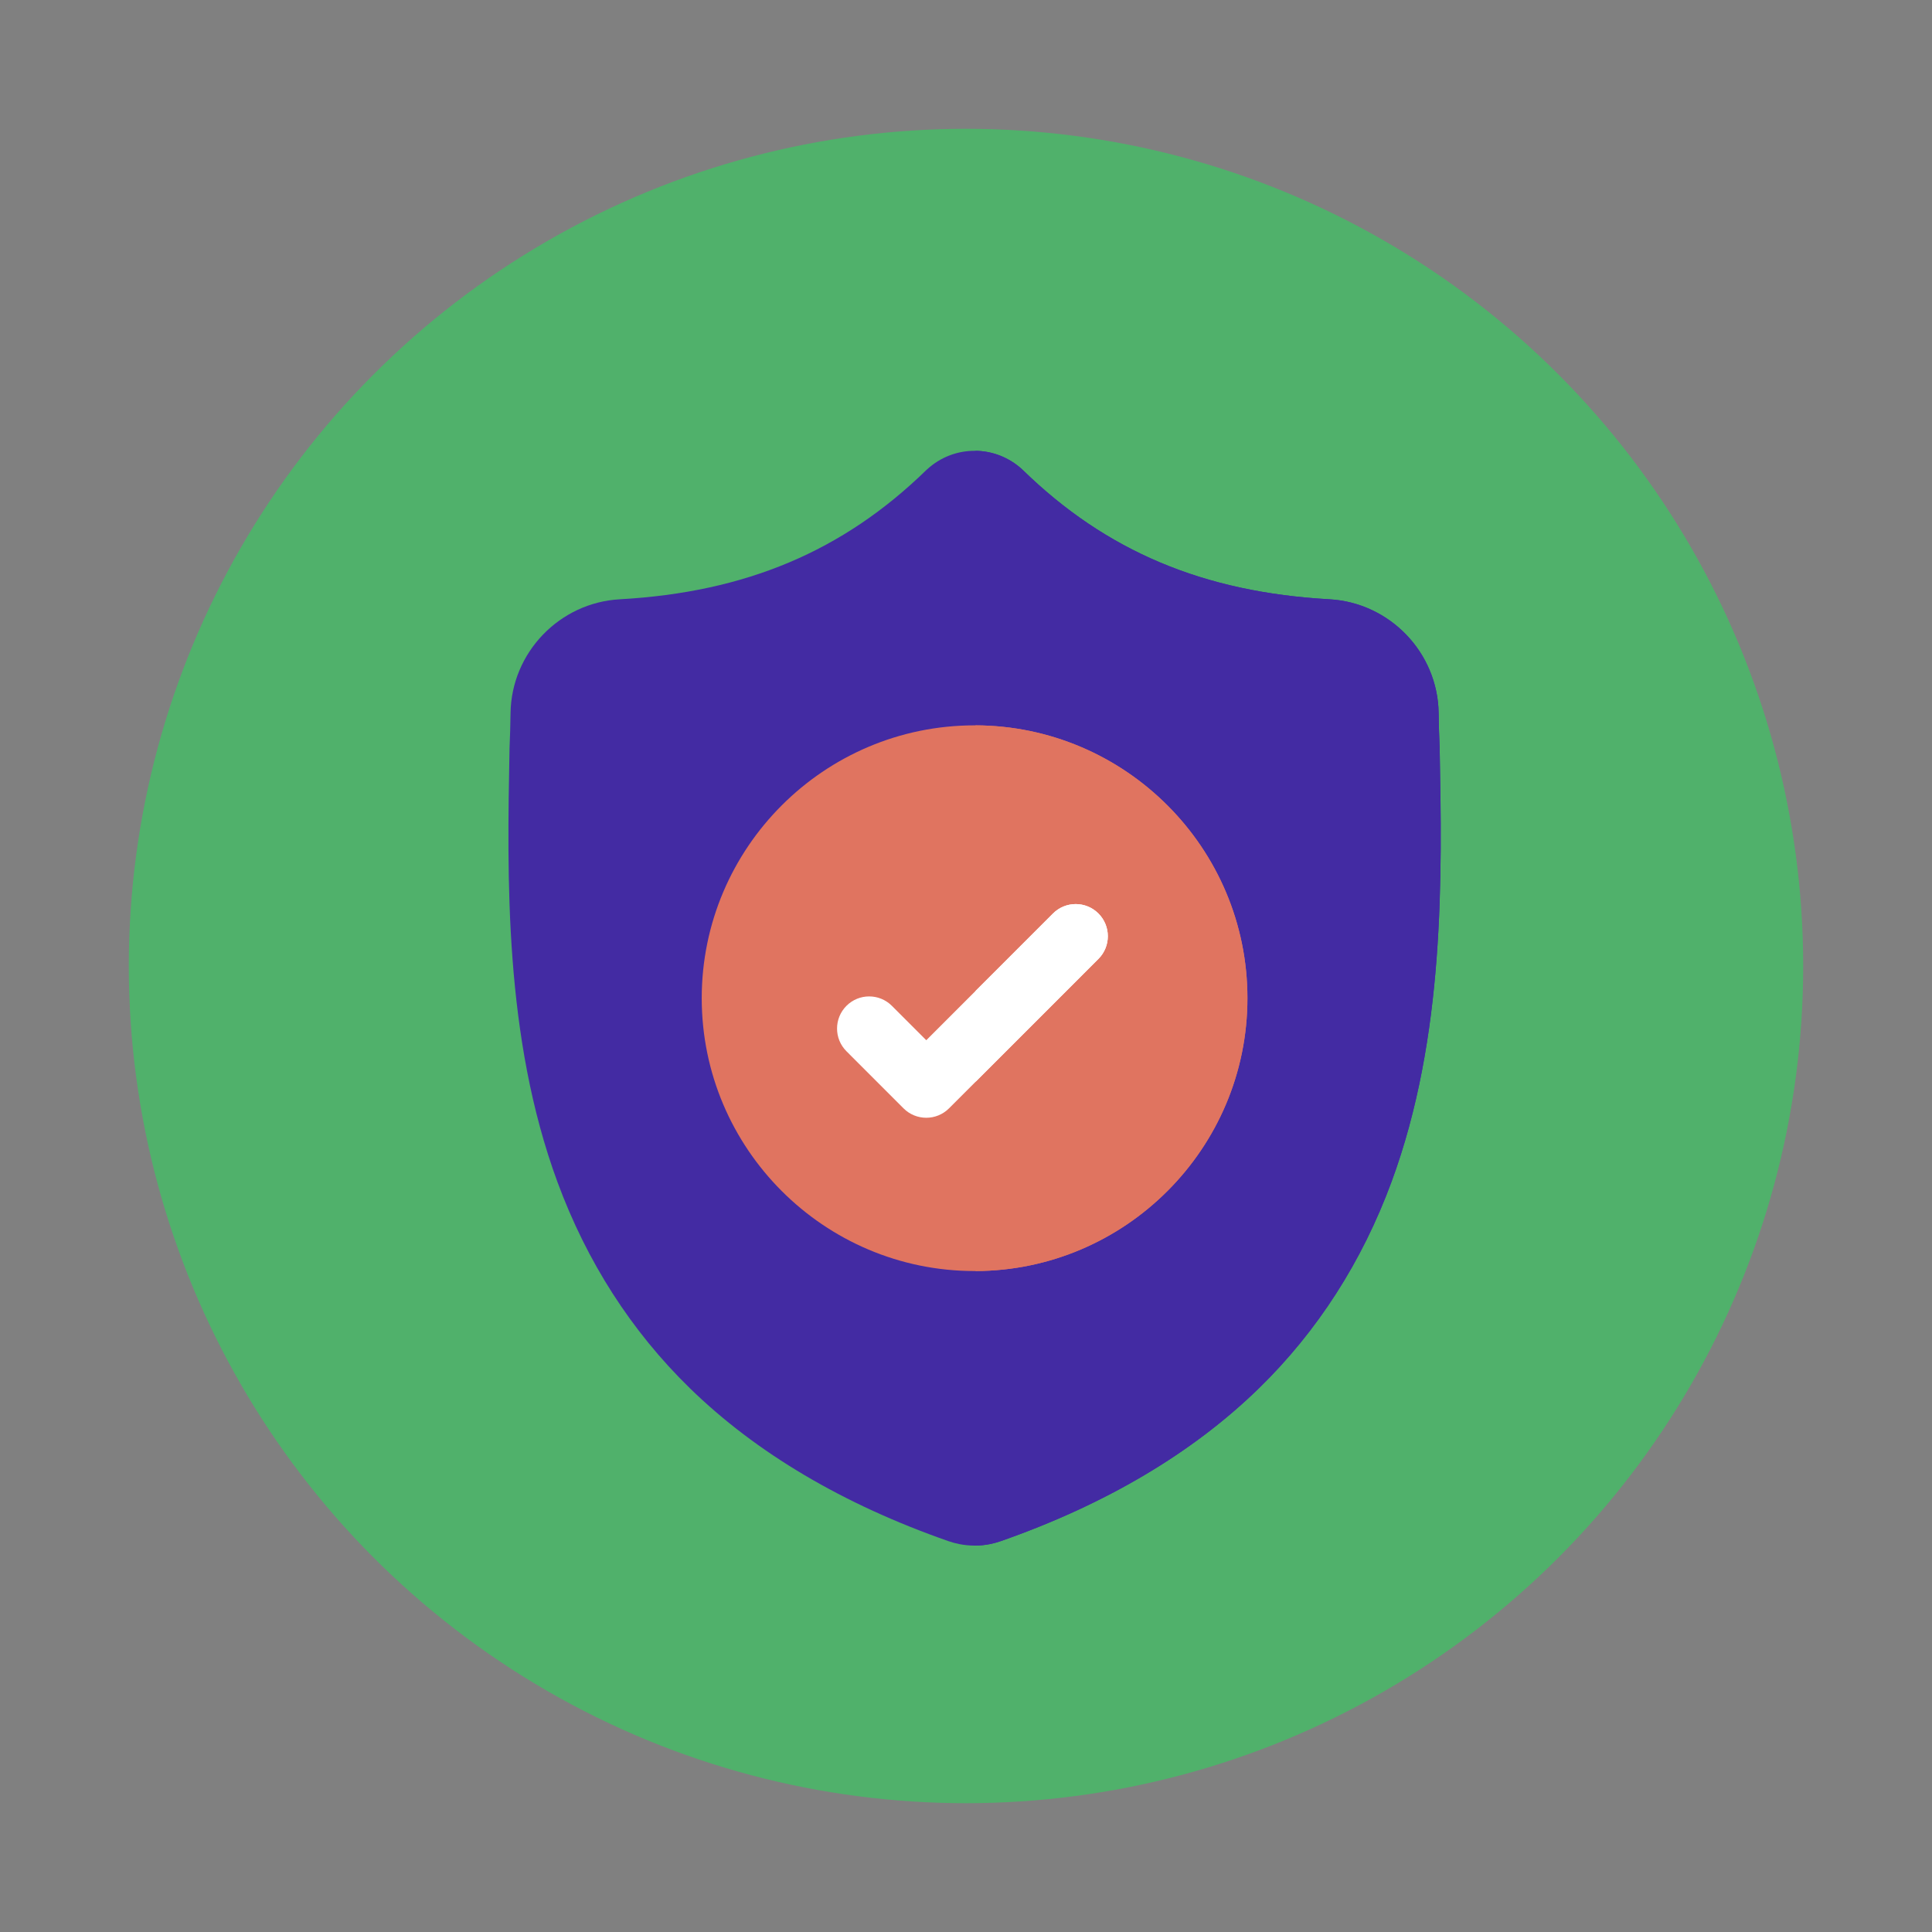
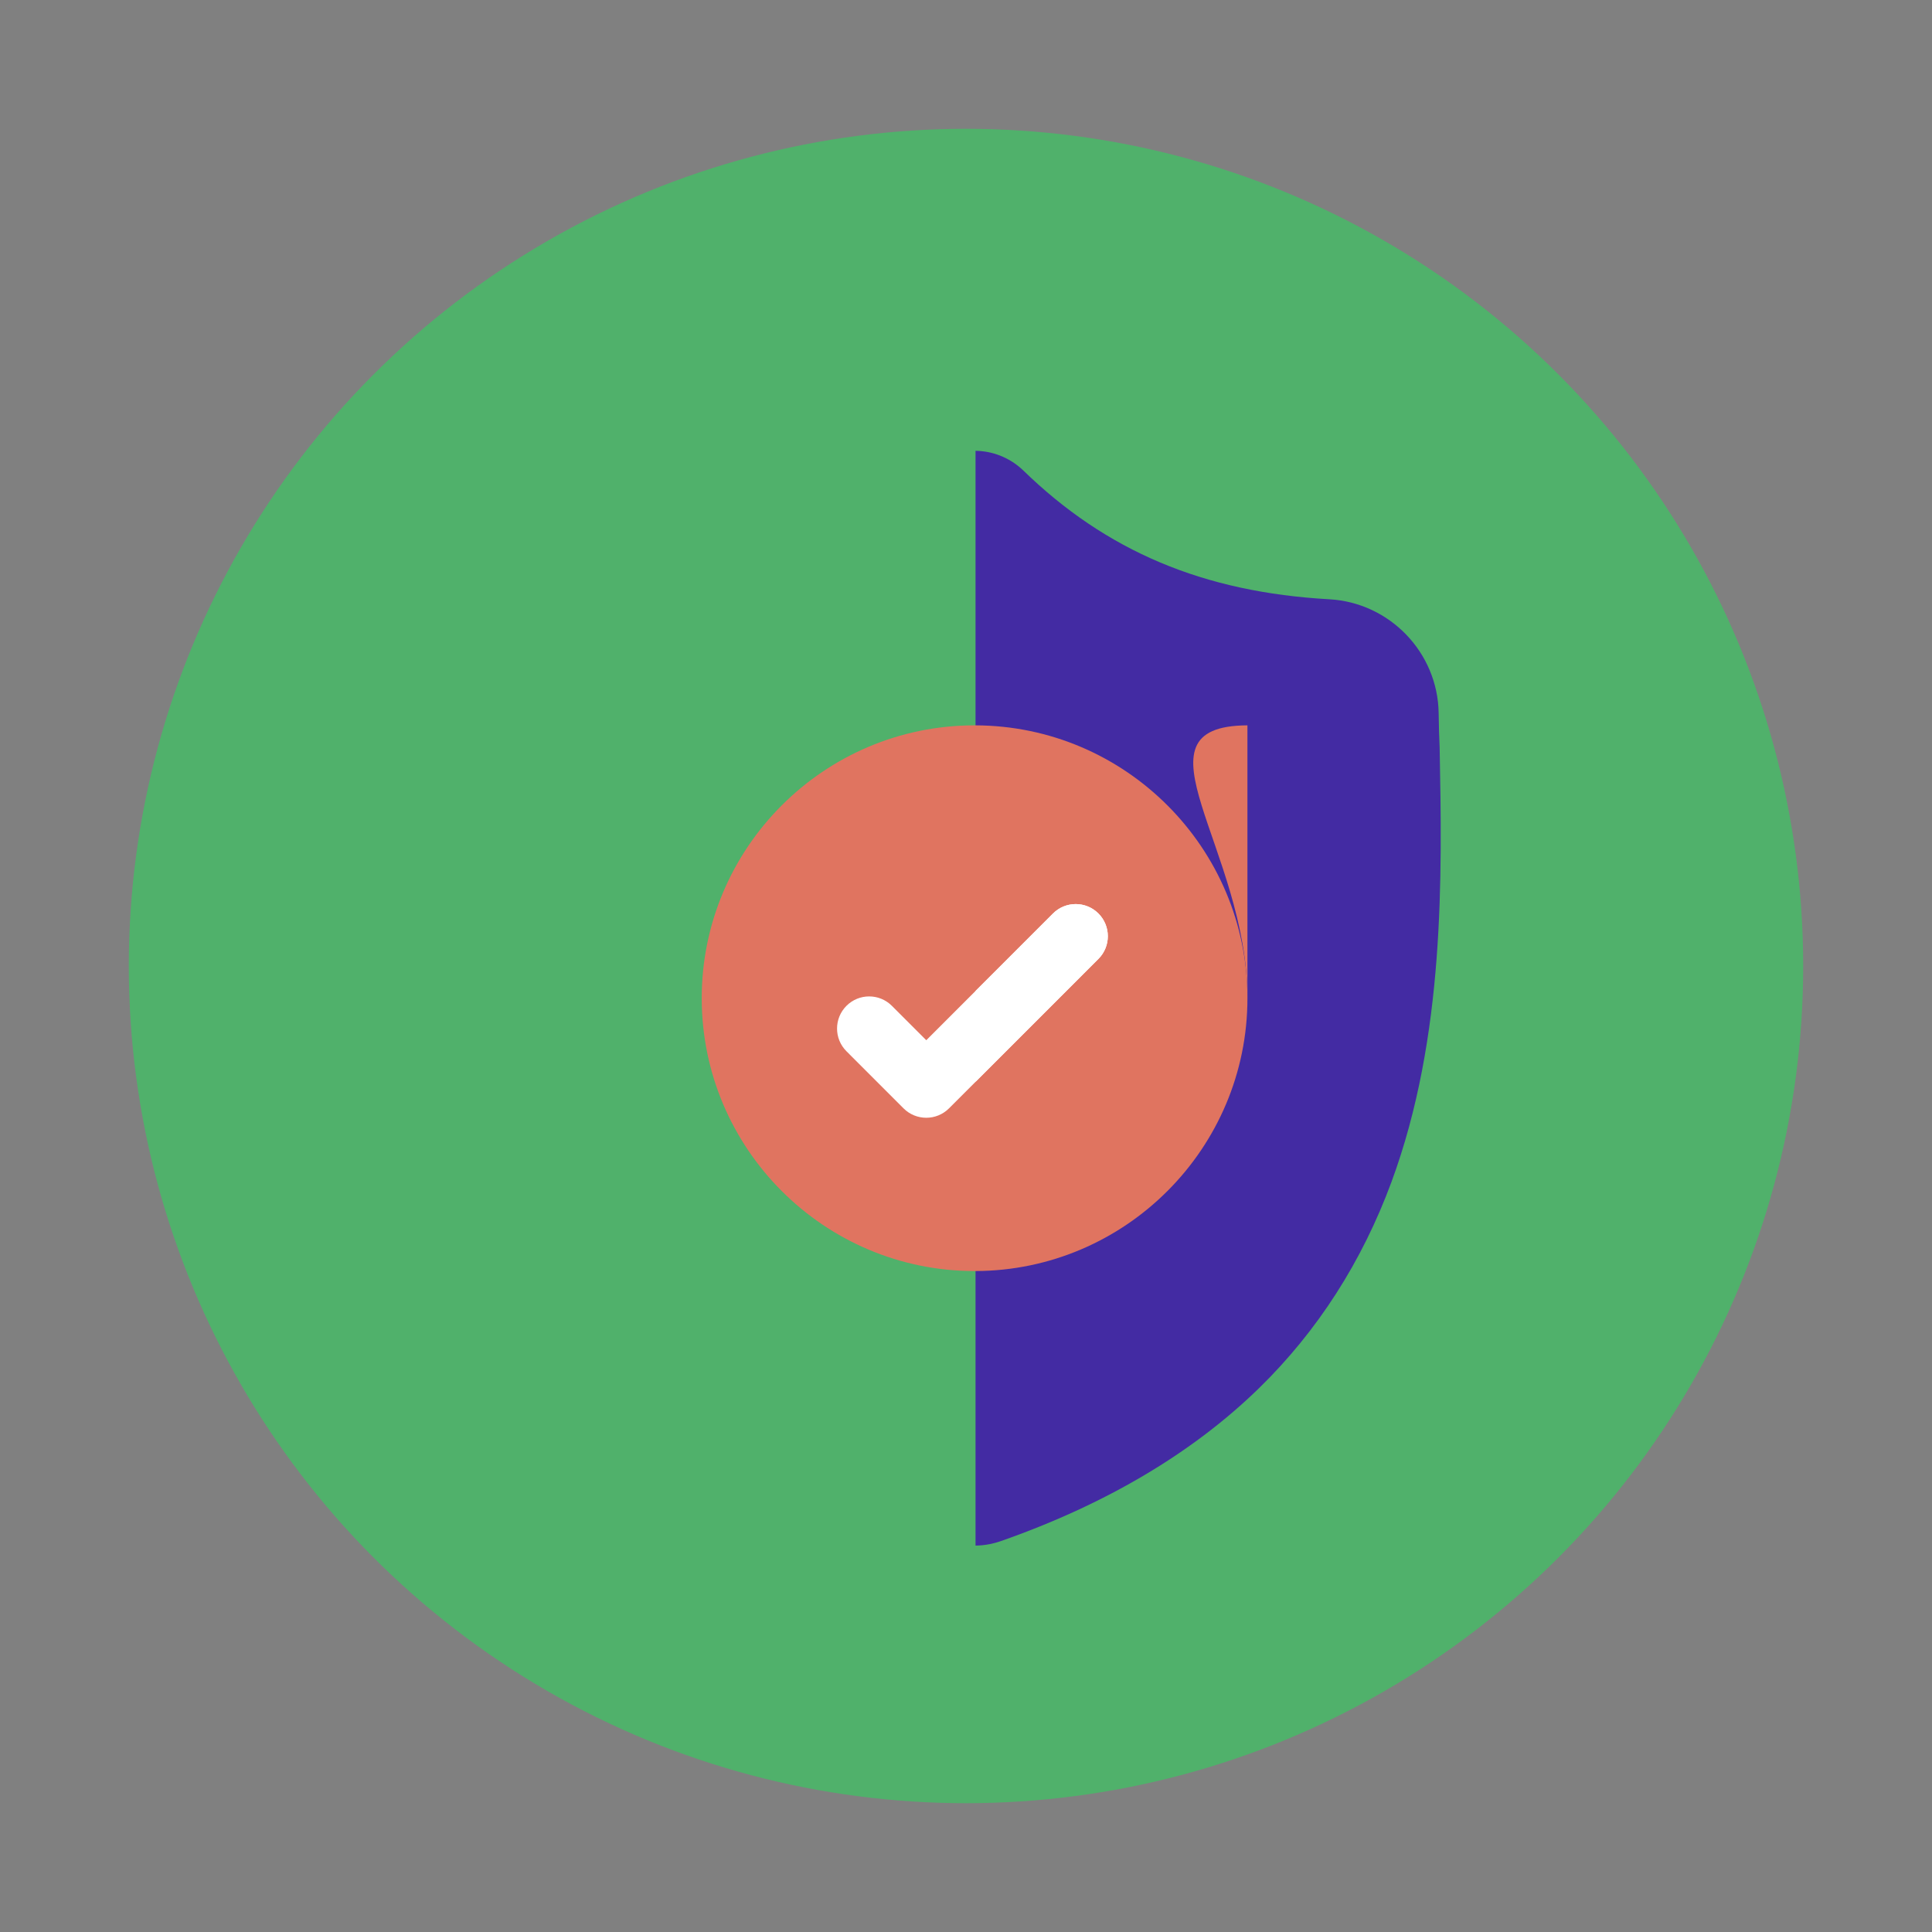
<svg xmlns="http://www.w3.org/2000/svg" width="150" height="150" viewBox="0 0 150 150" fill="none">
  <rect x="0" y="0" width="150" height="150" fill="#808080" stroke="none" />
  <circle cx="75" cy="75" r="65" fill="#50B16B" />
  <g clip-path="url(#clip0_2528_107360)">
-     <path d="M108.035 91.762C105.751 97.954 102.295 103.338 97.764 107.763C92.607 112.799 85.853 116.801 77.691 119.656C77.424 119.749 77.144 119.826 76.863 119.882C76.492 119.955 76.115 119.995 75.741 120H75.667C75.269 120 74.868 119.96 74.47 119.882C74.189 119.826 73.914 119.749 73.647 119.658C65.475 116.807 58.714 112.808 53.551 107.771C49.018 103.347 45.563 97.966 43.282 91.774C39.133 80.516 39.37 68.114 39.559 58.148L39.563 57.995C39.601 57.172 39.626 56.308 39.639 55.353C39.709 50.666 43.435 46.789 48.122 46.528C57.895 45.982 65.455 42.795 71.915 36.499L71.972 36.447C73.044 35.463 74.396 34.98 75.741 35.001C77.038 35.017 78.329 35.499 79.364 36.447L79.419 36.499C85.88 42.795 93.44 45.982 103.213 46.528C107.9 46.789 111.627 50.666 111.696 55.353C111.71 56.314 111.734 57.177 111.773 57.995L111.774 58.06C111.964 68.045 112.199 80.471 108.035 91.762Z" fill="#432BA3" />
    <path d="M108.035 91.762C105.75 97.954 102.295 103.338 97.764 107.763C92.606 112.799 85.853 116.801 77.691 119.656C77.423 119.749 77.144 119.825 76.863 119.882C76.492 119.955 76.114 119.995 75.74 120V35.001C77.037 35.017 78.329 35.499 79.363 36.447L79.418 36.498C85.879 42.795 93.44 45.982 103.213 46.528C107.9 46.789 111.626 50.666 111.696 55.353C111.709 56.314 111.734 57.177 111.772 57.995L111.774 58.06C111.963 68.045 112.198 80.471 108.035 91.762Z" fill="#432BA3" />
    <path d="M96.851 77.5C96.851 89.155 87.387 98.643 75.742 98.684H75.667C63.987 98.684 54.482 89.181 54.482 77.5C54.482 65.82 63.987 56.316 75.667 56.316H75.742C87.387 56.357 96.851 65.845 96.851 77.5Z" fill="#E07460" />
-     <path d="M96.85 77.5C96.85 89.155 87.386 98.643 75.74 98.684V56.316C87.386 56.357 96.85 65.845 96.85 77.5Z" fill="#E07460" />
+     <path d="M96.85 77.5V56.316C87.386 56.357 96.85 65.845 96.85 77.5Z" fill="#E07460" />
    <path d="M85.282 74.45L75.741 83.992L73.68 86.053C73.193 86.54 72.554 86.783 71.916 86.783C71.277 86.783 70.639 86.54 70.151 86.053L65.719 81.619C64.745 80.645 64.745 79.067 65.719 78.092C66.692 77.118 68.271 77.118 69.245 78.092L71.916 80.763L81.755 70.923C82.73 69.948 84.309 69.948 85.282 70.923C86.256 71.897 86.256 73.477 85.282 74.45Z" fill="white" />
    <path d="M85.281 74.45L75.74 83.992V76.936L81.754 70.923C82.728 69.948 84.308 69.948 85.281 70.923C86.255 71.897 86.255 73.477 85.281 74.45Z" fill="white" />
  </g>
  <defs>
    <clipPath id="clip0_2528_107360">
      <rect width="85" height="85" fill="white" transform="translate(33 35)" />
    </clipPath>
  </defs>
</svg>